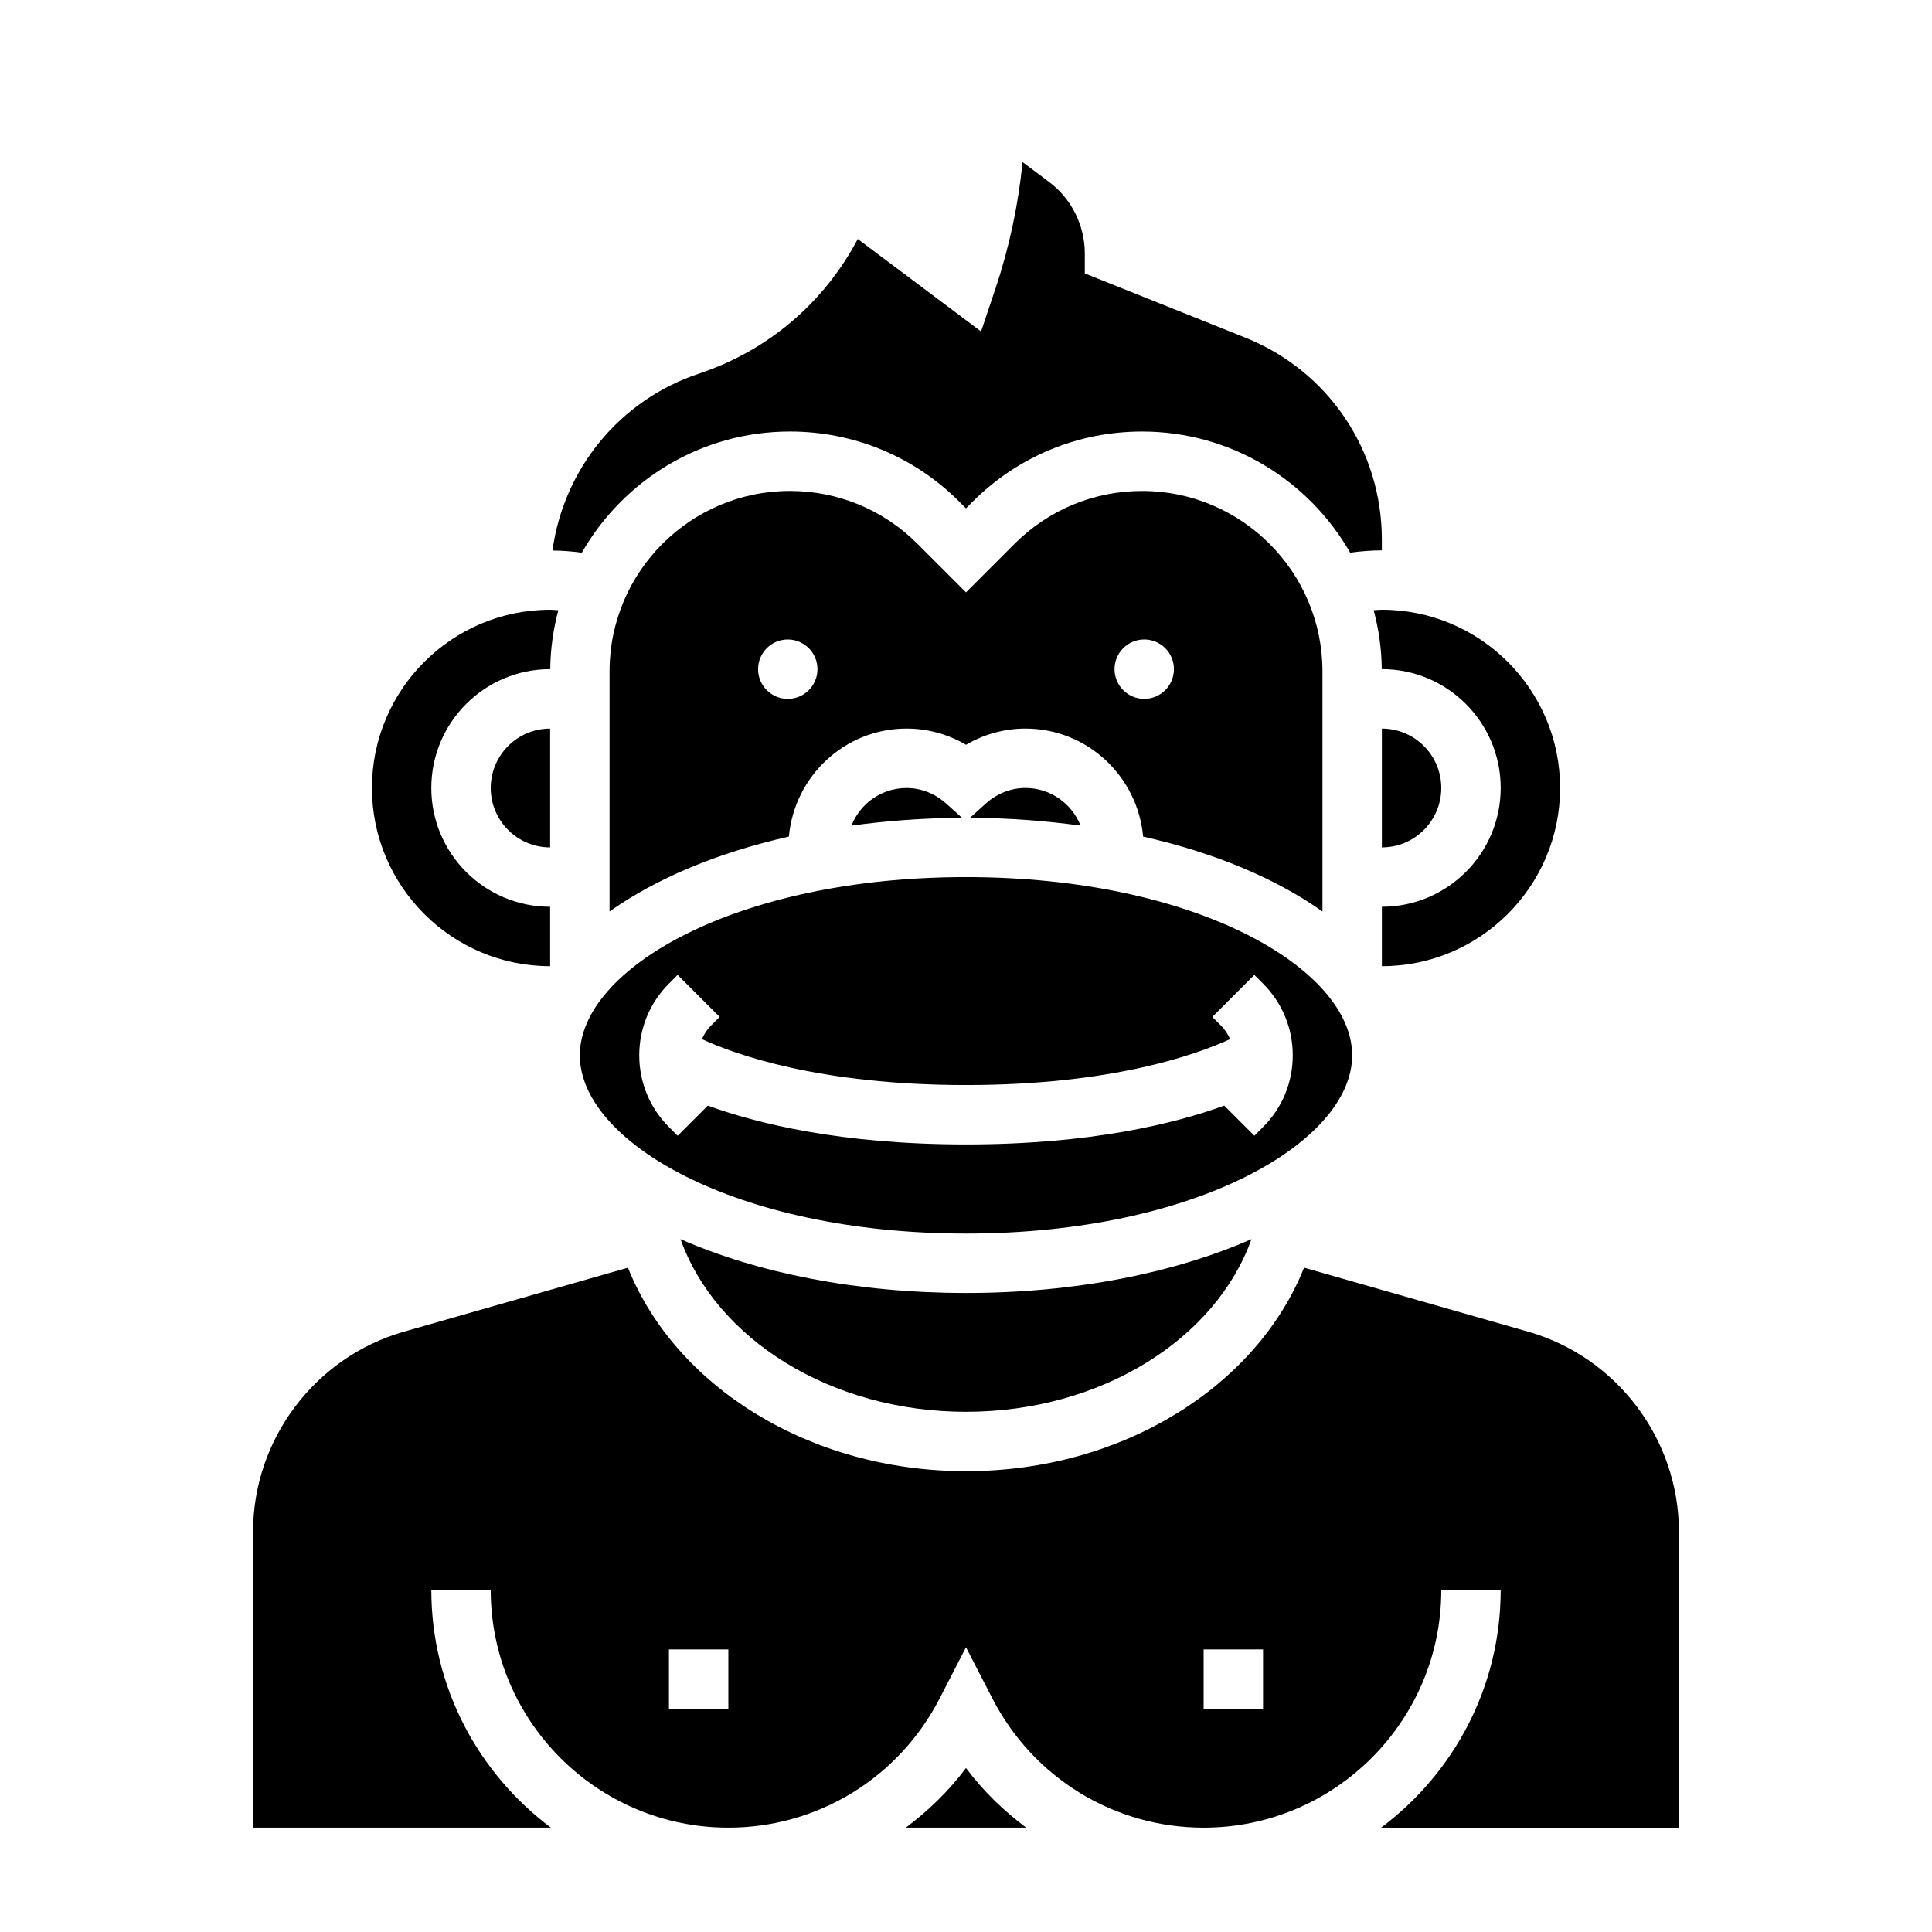
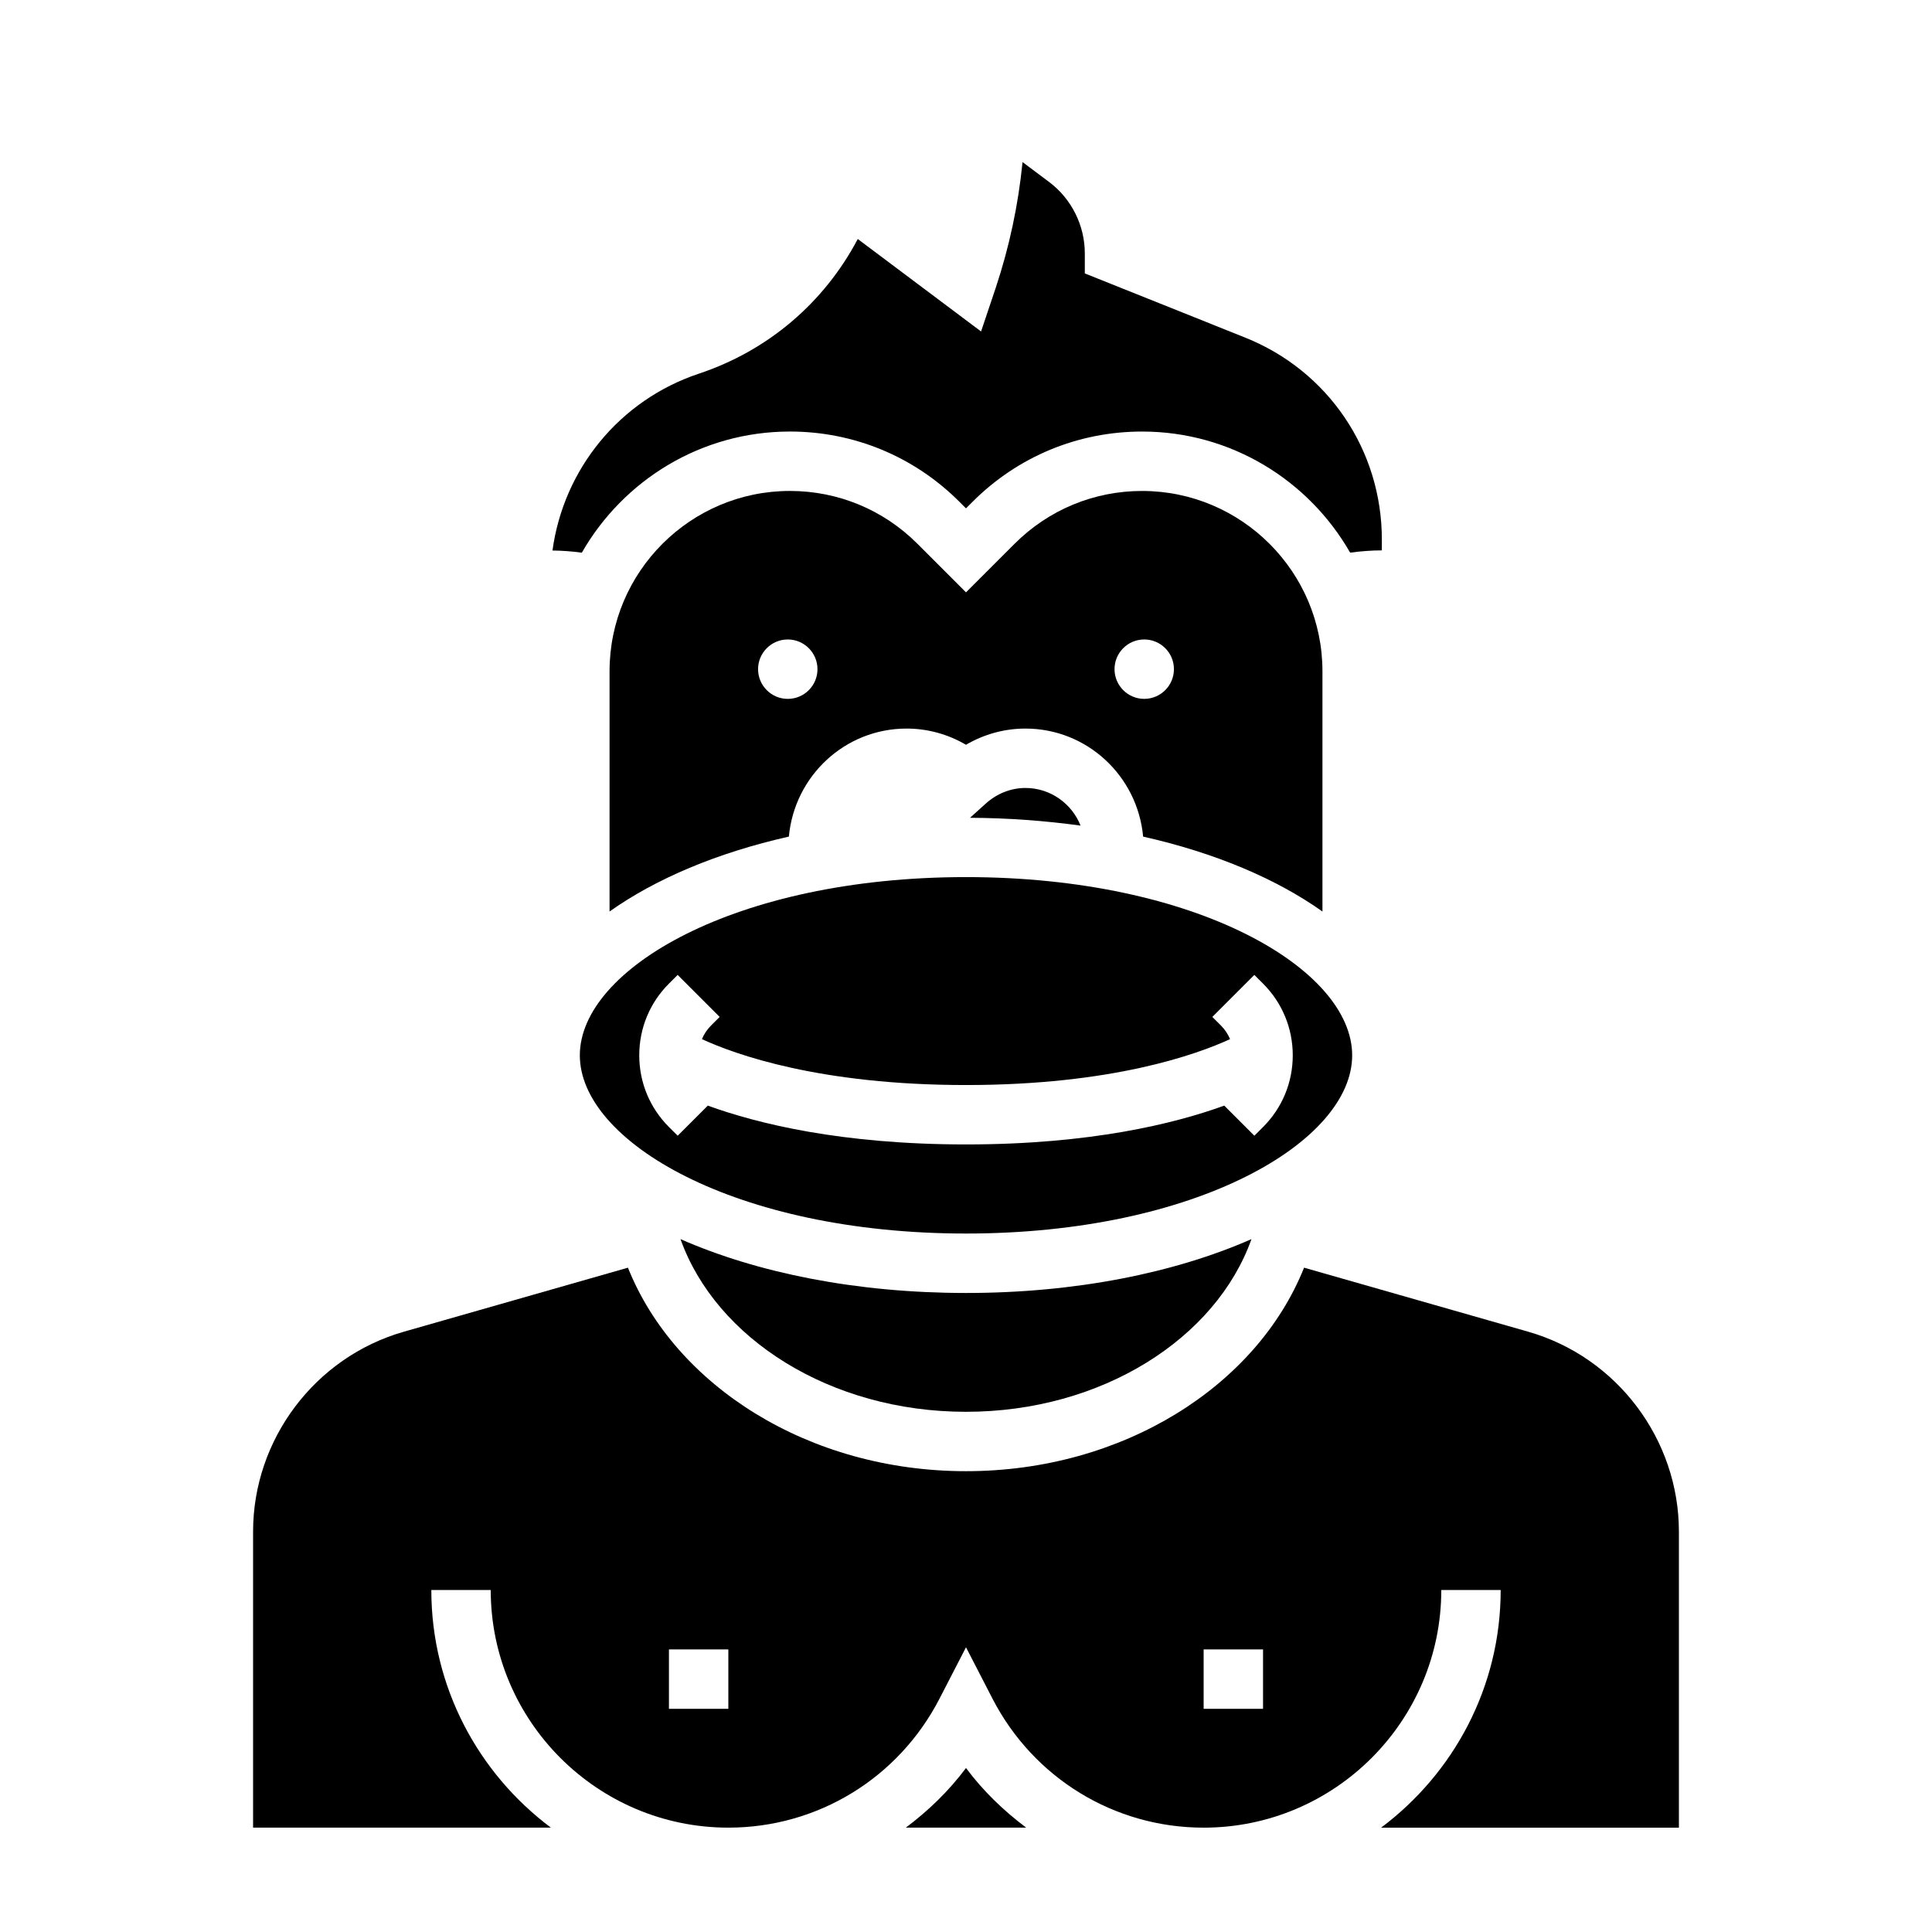
<svg xmlns="http://www.w3.org/2000/svg" fill="#000000" width="800px" height="800px" version="1.1" viewBox="144 144 512 512">
  <g>
    <path d="m324.34 472.38c9.398 26.371 39.723 45.762 75.656 45.762 35.938 0 66.258-19.391 75.656-45.762-20.355 8.949-46.617 14.273-75.656 14.273-29.039-0.004-55.297-5.324-75.656-14.273z" />
    <path d="m446.94 365.71c19.066 4.289 35.32 11.188 47.523 19.852v-63.66c0-26.355-21.445-47.793-47.793-47.793-12.762 0-24.766 4.977-33.793 13.996l-12.875 12.875-12.879-12.879c-9.02-9.02-21.035-13.996-33.793-13.996-26.355 0-47.793 21.445-47.793 47.793v63.66c12.203-8.66 28.457-15.555 47.523-19.852 1.473-16.012 14.816-28.629 31.195-28.629 5.551 0 10.973 1.496 15.742 4.297 4.769-2.793 10.195-4.297 15.742-4.297 16.395 0.004 29.738 12.629 31.199 28.633zm0.293-52.246c4.344 0 7.871 3.527 7.871 7.871s-3.527 7.871-7.871 7.871-7.871-3.527-7.871-7.871 3.527-7.871 7.871-7.871zm-94.465 15.746c-4.344 0-7.871-3.527-7.871-7.871s3.527-7.871 7.871-7.871 7.871 3.527 7.871 7.871c0 4.352-3.523 7.871-7.871 7.871z" />
    <path d="m502.34 423.67c0-22.805-41.125-47.23-102.34-47.23s-102.34 24.426-102.34 47.23c0 22.805 41.125 47.23 102.34 47.23 61.211 0.004 102.34-24.414 102.34-47.23zm-23.617 19.004-2.305 2.305-7.981-7.981c-13.129 4.769-35.41 10.289-68.43 10.289-33.023 0-55.301-5.519-68.43-10.289l-7.981 7.981-2.316-2.305c-5.078-5.078-7.871-11.824-7.871-19.004 0-7.18 2.793-13.934 7.871-19.004l2.305-2.305 11.133 11.133-2.305 2.305c-1.039 1.047-1.844 2.258-2.394 3.582 8.84 4.078 31.277 12.164 69.98 12.164 38.707 0 61.141-8.094 69.98-12.164-0.551-1.324-1.355-2.535-2.394-3.582l-2.305-2.305 11.133-11.133 2.309 2.309c5.078 5.078 7.871 11.824 7.871 19.004 0 7.176-2.793 13.93-7.871 19z" />
    <path d="m353.32 258.36c16.965 0 32.93 6.613 44.926 18.609l1.75 1.75 1.746-1.746c11.996-11.996 27.961-18.609 44.926-18.609 23.594 0 44.18 12.957 55.137 32.094 2.777-0.371 5.582-0.605 8.398-0.605v-2.867c0-23.719-14.227-44.73-36.242-53.531l-42.477-16.996v-5.328c0-7.391-3.527-14.453-9.445-18.895l-7.055-5.281c-1.125 11.32-3.496 22.465-7.109 33.324l-3.883 11.562-32.676-24.504c-8.957 16.965-23.844 29.605-42.098 35.684-21.066 7.023-35.863 25.324-38.809 46.871 2.613 0.023 5.203 0.227 7.777 0.574 10.957-19.145 31.551-32.105 55.133-32.105z" />
-     <path d="m508.04 305.71c1.324 5 2.094 10.227 2.141 15.617h0.031c17.367 0 31.488 14.121 31.488 31.488 0 17.367-14.121 31.488-31.488 31.488v15.742c26.047 0 47.23-21.184 47.23-47.23 0-26.047-21.184-47.23-47.23-47.23-0.73 0-1.449 0.094-2.172 0.125z" />
    <path d="m405.27 356.93-4.211 3.793c10.172 0.047 19.957 0.797 29.301 2.07-2.312-5.824-7.973-9.973-14.609-9.973-3.82 0-7.535 1.465-10.48 4.109z" />
-     <path d="m510.21 337.08v31.488c8.684 0 15.742-7.062 15.742-15.742 0-8.688-7.059-15.746-15.742-15.746z" />
-     <path d="m289.79 368.57v-31.488c-8.684 0-15.742 7.062-15.742 15.742 0 8.684 7.059 15.746 15.742 15.746z" />
    <path d="m400 612.54c-4.551 6.094-9.98 11.328-15.949 15.801h31.891c-5.961-4.473-11.395-9.699-15.941-15.801z" />
-     <path d="m369.64 362.8c9.344-1.281 19.129-2.023 29.301-2.07l-4.211-3.793c-2.945-2.644-6.66-4.102-10.477-4.102-6.641-0.012-12.309 4.137-14.613 9.965z" />
-     <path d="m289.79 400.05v-15.742c-17.367 0-31.488-14.121-31.488-31.488 0-17.367 14.121-31.488 31.488-31.488h0.031c0.047-5.398 0.82-10.621 2.141-15.617-0.723-0.031-1.441-0.125-2.164-0.125-26.047 0-47.23 21.184-47.23 47.23s21.176 47.23 47.223 47.23z" />
    <path d="m548.97 496.91-59.379-16.965c-12.5 31.285-47.902 53.934-89.59 53.934-41.691 0-77.09-22.648-89.59-53.93l-59.379 16.965c-23.523 6.719-39.961 28.508-39.961 52.977v78.453h78.926c-19.191-14.367-31.691-37.211-31.691-62.977h15.742c0 34.723 28.254 62.977 62.977 62.977 23.656 0 45.098-13.113 55.977-34.219l7-13.582 7 13.586c10.879 21.105 32.324 34.219 55.977 34.219 34.723 0 62.977-28.254 62.977-62.977h15.742c0 25.766-12.5 48.609-31.691 62.977l78.922 0.004v-78.453c0-24.477-16.434-46.266-39.957-52.988zm-211.95 99.945h-15.742v-15.742h15.742zm141.7 0h-15.742v-15.742h15.742z" />
  </g>
</svg>